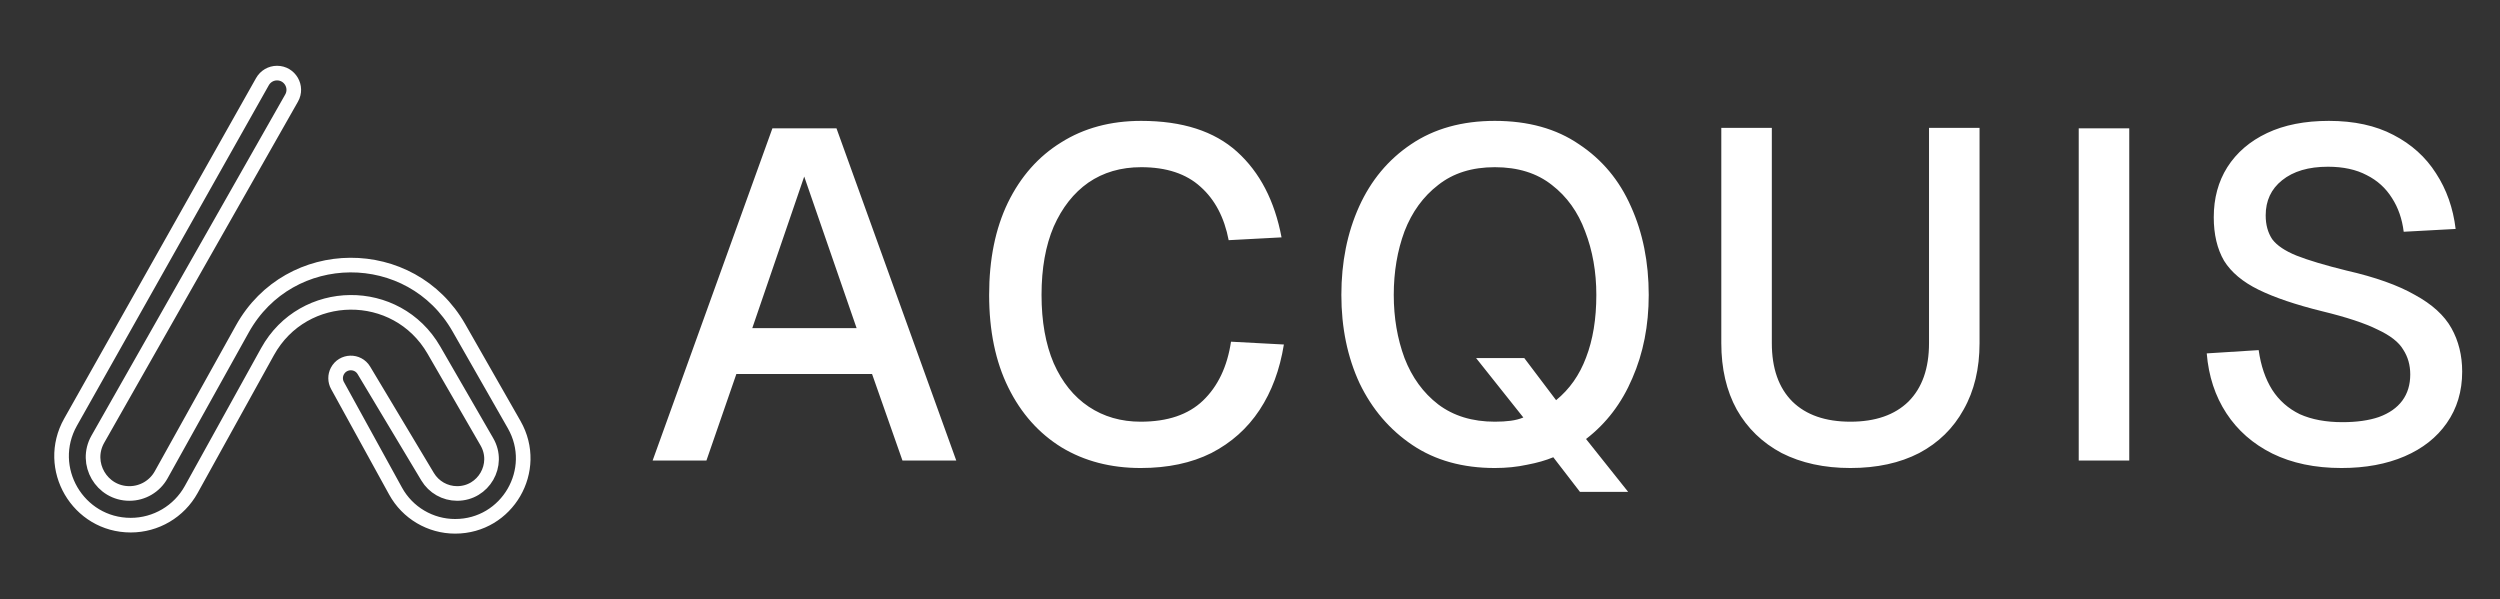
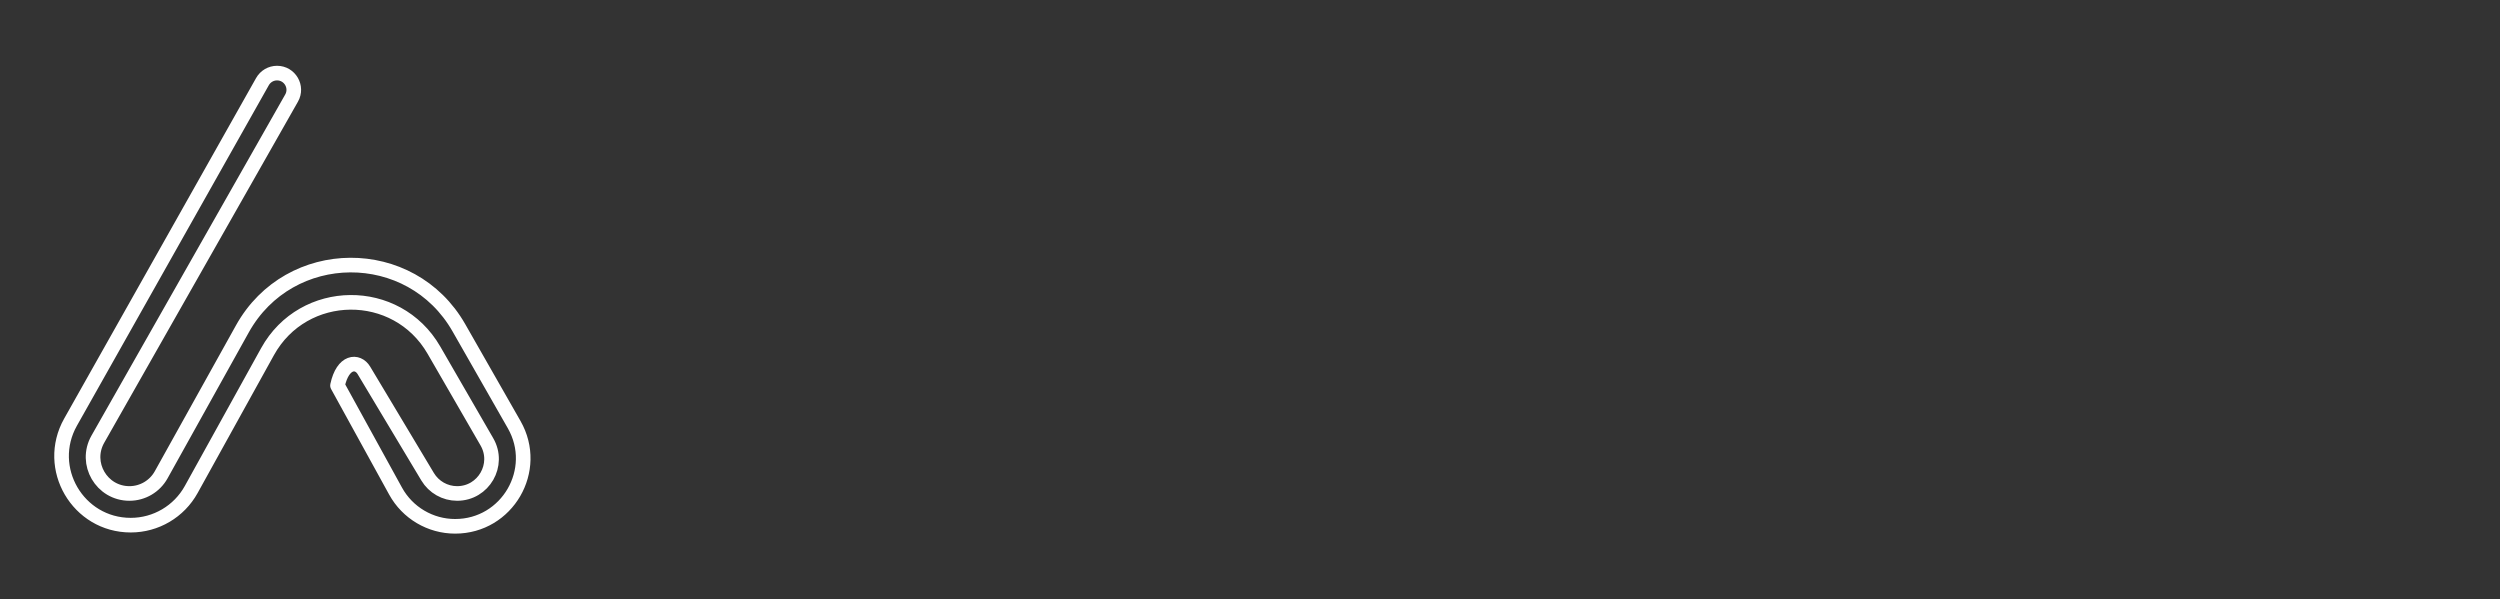
<svg xmlns="http://www.w3.org/2000/svg" width="171" height="41" viewBox="0 0 171 41" fill="none">
  <rect x="0" y="0" width="171" height="41" fill="#333333" stroke="none" />
-   <path d="M18.949 5C19.827 5 20.378 5.947 19.944 6.71L6.692 30.041C5.752 31.697 6.949 33.753 8.854 33.753C9.755 33.753 10.586 33.264 11.024 32.477L16.577 22.498C19.797 16.712 28.104 16.667 31.387 22.418L35.17 29.046C36.939 32.145 34.7 36 31.132 36C29.436 36 27.875 35.077 27.058 33.592L23.085 26.369C22.917 26.064 22.913 25.695 23.074 25.386C23.451 24.665 24.472 24.636 24.89 25.333L29.249 32.609C29.674 33.318 30.44 33.753 31.267 33.753C33.078 33.753 34.21 31.791 33.304 30.223L29.678 23.946C27.135 19.545 20.762 19.604 18.3 24.051L13.079 33.483C12.247 34.987 10.663 35.921 8.944 35.921C5.328 35.921 3.051 32.025 4.826 28.874L17.952 5.583C18.155 5.223 18.536 5 18.949 5Z" stroke="white" stroke-miterlimit="10.433" stroke-linejoin="round" />
-   <path d="M44.64 31.5L52.832 8.78H57.216L65.408 31.5H61.728L59.648 25.58H50.368L48.32 31.5H44.64ZM51.456 22.444H58.592L55.008 12.076L51.456 22.444ZM78.025 32.012C75.977 32.012 74.174 31.543 72.617 30.604C71.059 29.644 69.843 28.279 68.969 26.508C68.094 24.737 67.657 22.625 67.657 20.172C67.657 17.74 68.083 15.639 68.937 13.868C69.811 12.076 71.027 10.7 72.585 9.74C74.142 8.759 75.966 8.268 78.057 8.268C80.873 8.268 83.059 8.972 84.617 10.38C86.174 11.788 87.187 13.74 87.657 16.236L84.041 16.428C83.742 14.871 83.102 13.655 82.121 12.78C81.139 11.884 79.785 11.436 78.057 11.436C76.67 11.436 75.465 11.788 74.441 12.492C73.438 13.196 72.649 14.199 72.073 15.5C71.518 16.801 71.241 18.359 71.241 20.172C71.241 21.985 71.518 23.543 72.073 24.844C72.649 26.145 73.449 27.137 74.473 27.82C75.497 28.503 76.681 28.844 78.025 28.844C79.859 28.844 81.278 28.364 82.281 27.404C83.305 26.423 83.945 25.079 84.201 23.372L87.817 23.564C87.539 25.292 86.985 26.785 86.153 28.044C85.321 29.303 84.222 30.284 82.857 30.988C81.491 31.671 79.881 32.012 78.025 32.012ZM108.069 33.644L106.245 31.276C105.733 31.489 105.136 31.66 104.453 31.788C103.771 31.937 103.035 32.012 102.245 32.012C100.048 32.012 98.171 31.489 96.613 30.444C95.056 29.399 93.851 27.991 92.997 26.22C92.165 24.428 91.749 22.412 91.749 20.172C91.749 17.932 92.155 15.916 92.965 14.124C93.776 12.332 94.96 10.913 96.517 9.868C98.096 8.801 100.005 8.268 102.245 8.268C104.528 8.268 106.448 8.801 108.005 9.868C109.584 10.913 110.768 12.332 111.557 14.124C112.368 15.916 112.773 17.932 112.773 20.172C112.773 22.263 112.4 24.161 111.653 25.868C110.928 27.575 109.872 28.961 108.485 30.028L111.365 33.644H108.069ZM102.245 28.844C102.651 28.844 103.013 28.823 103.333 28.78C103.653 28.737 103.941 28.663 104.197 28.556L100.965 24.492H104.261L106.437 27.372C107.355 26.625 108.037 25.655 108.485 24.46C108.955 23.244 109.189 21.815 109.189 20.172C109.189 18.593 108.933 17.143 108.421 15.82C107.931 14.497 107.173 13.441 106.149 12.652C105.125 11.841 103.824 11.436 102.245 11.436C100.688 11.436 99.397 11.841 98.373 12.652C97.349 13.441 96.581 14.497 96.069 15.82C95.579 17.143 95.333 18.593 95.333 20.172C95.333 21.729 95.579 23.169 96.069 24.492C96.581 25.815 97.349 26.871 98.373 27.66C99.419 28.449 100.709 28.844 102.245 28.844ZM126.569 32.012C124.777 32.012 123.209 31.671 121.865 30.988C120.542 30.284 119.518 29.292 118.793 28.012C118.089 26.732 117.737 25.217 117.737 23.468V8.748H121.193V23.468C121.193 25.196 121.662 26.529 122.601 27.468C123.54 28.385 124.862 28.844 126.569 28.844C128.276 28.844 129.598 28.385 130.537 27.468C131.476 26.529 131.945 25.196 131.945 23.468V8.748H135.401V23.468C135.401 25.217 135.038 26.732 134.313 28.012C133.609 29.292 132.596 30.284 131.273 30.988C129.95 31.671 128.382 32.012 126.569 32.012ZM142.185 31.5V8.78H145.641V31.5H142.185ZM160.157 32.012C158.343 32.012 156.765 31.681 155.421 31.02C154.098 30.359 153.053 29.441 152.285 28.268C151.517 27.095 151.069 25.729 150.941 24.172L154.493 23.948C154.642 25.015 154.951 25.921 155.421 26.668C155.89 27.393 156.519 27.948 157.309 28.332C158.119 28.695 159.09 28.876 160.221 28.876C161.202 28.876 162.034 28.759 162.717 28.524C163.421 28.268 163.954 27.895 164.317 27.404C164.679 26.913 164.861 26.316 164.861 25.612C164.861 24.972 164.701 24.407 164.381 23.916C164.082 23.404 163.495 22.945 162.621 22.54C161.767 22.113 160.509 21.697 158.845 21.292C157.031 20.844 155.581 20.353 154.493 19.82C153.405 19.287 152.615 18.625 152.125 17.836C151.655 17.025 151.421 16.033 151.421 14.86C151.421 13.559 151.73 12.417 152.349 11.436C152.989 10.433 153.895 9.655 155.069 9.1C156.242 8.545 157.65 8.268 159.293 8.268C161.021 8.268 162.493 8.588 163.709 9.228C164.946 9.868 165.917 10.743 166.621 11.852C167.346 12.961 167.794 14.231 167.965 15.66L164.413 15.852C164.306 14.977 164.039 14.209 163.613 13.548C163.186 12.865 162.61 12.343 161.885 11.98C161.159 11.596 160.274 11.404 159.229 11.404C157.906 11.404 156.861 11.713 156.093 12.332C155.346 12.929 154.973 13.729 154.973 14.732C154.973 15.372 155.122 15.916 155.421 16.364C155.741 16.791 156.295 17.164 157.085 17.484C157.895 17.804 159.037 18.145 160.509 18.508C162.471 18.956 164.029 19.511 165.181 20.172C166.354 20.812 167.186 21.569 167.677 22.444C168.167 23.319 168.413 24.311 168.413 25.42C168.413 26.764 168.061 27.937 167.357 28.94C166.674 29.921 165.714 30.679 164.477 31.212C163.239 31.745 161.799 32.012 160.157 32.012Z" fill="white" />
+   <path d="M18.949 5C19.827 5 20.378 5.947 19.944 6.71L6.692 30.041C5.752 31.697 6.949 33.753 8.854 33.753C9.755 33.753 10.586 33.264 11.024 32.477L16.577 22.498C19.797 16.712 28.104 16.667 31.387 22.418L35.17 29.046C36.939 32.145 34.7 36 31.132 36C29.436 36 27.875 35.077 27.058 33.592L23.085 26.369C23.451 24.665 24.472 24.636 24.89 25.333L29.249 32.609C29.674 33.318 30.44 33.753 31.267 33.753C33.078 33.753 34.21 31.791 33.304 30.223L29.678 23.946C27.135 19.545 20.762 19.604 18.3 24.051L13.079 33.483C12.247 34.987 10.663 35.921 8.944 35.921C5.328 35.921 3.051 32.025 4.826 28.874L17.952 5.583C18.155 5.223 18.536 5 18.949 5Z" stroke="white" stroke-miterlimit="10.433" stroke-linejoin="round" />
</svg>